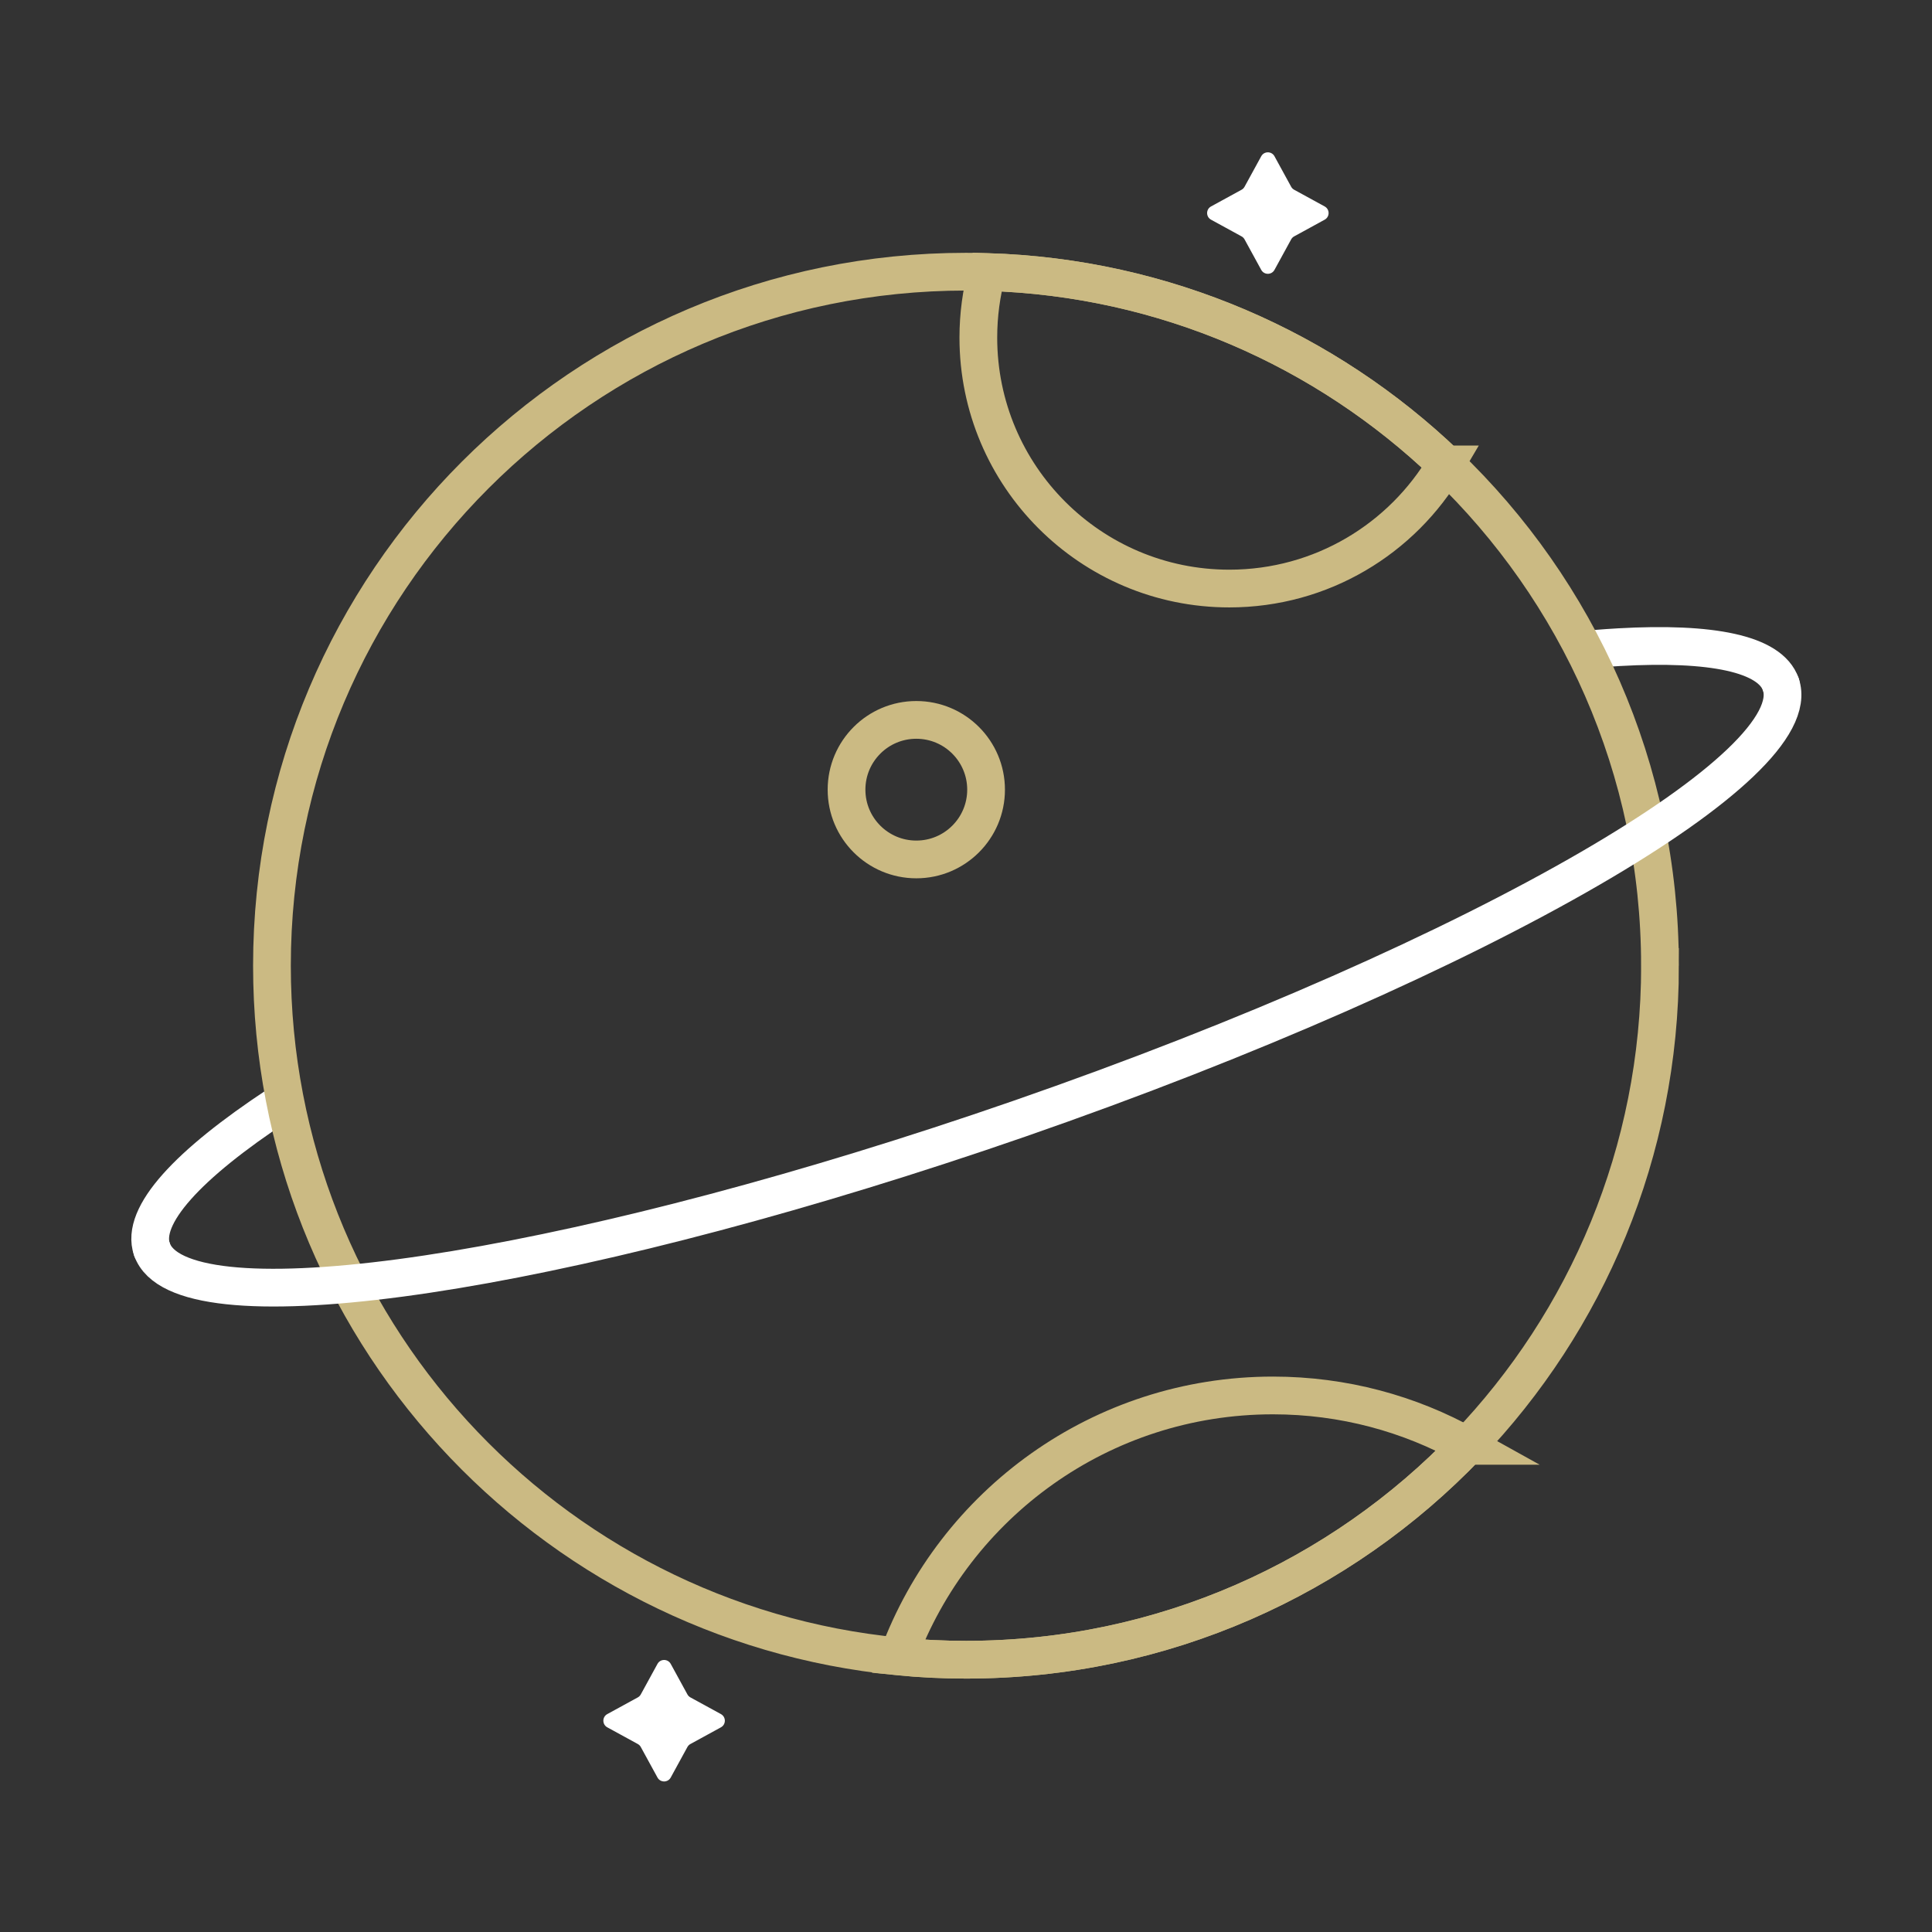
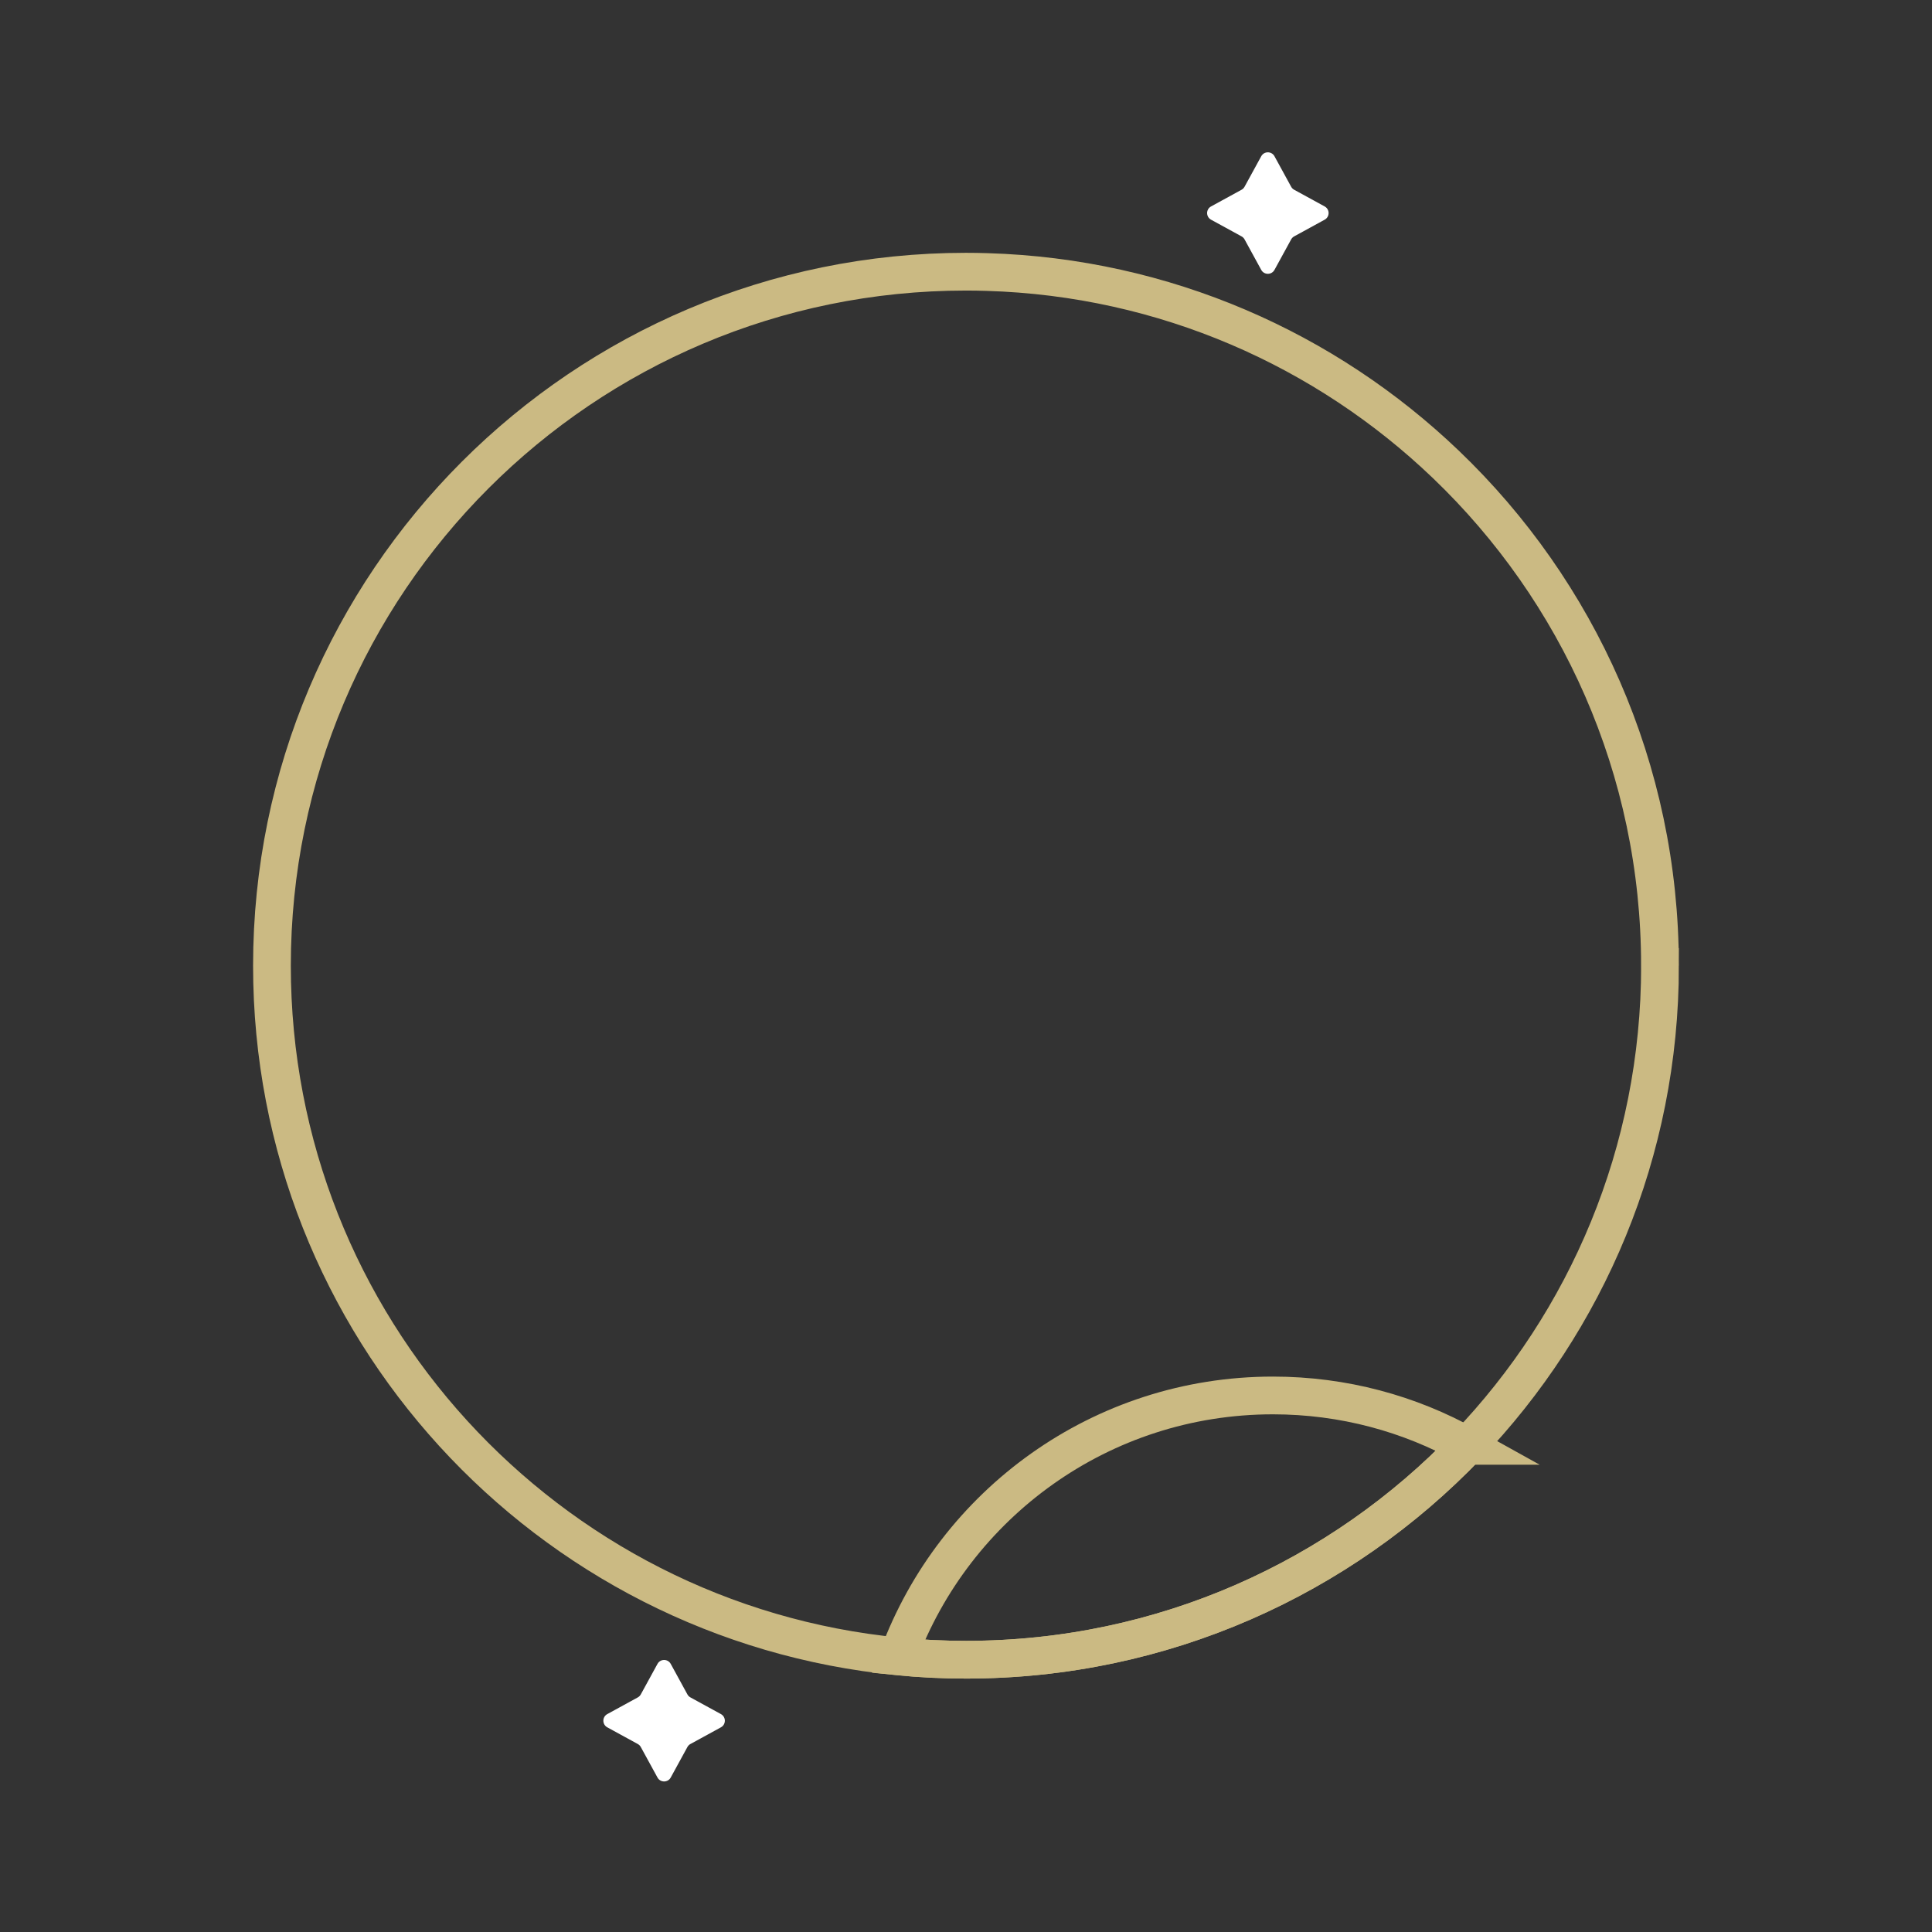
<svg xmlns="http://www.w3.org/2000/svg" id="Layer_1" data-name="Layer 1" viewBox="0 0 512 512">
  <rect x="0" y="0" width="512" height="512" fill="#333333" stroke="none" />
  <defs>
    <style>
      .cls-1 {
        fill: #fff;
      }

      .cls-2 {
        stroke: #cbba83;
      }

      .cls-2, .cls-3 {
        fill: none;
        stroke-miterlimit: 10;
        stroke-width: 10px;
      }

      .cls-3 {
        stroke: #fff;
        stroke-linecap: round;
      }
    </style>
  </defs>
  <path class="cls-1" d="M342.97,50.29l8.08,4.42c1.39.76,1.39,2.75,0,3.51l-8.08,4.42c-.34.18-.61.46-.8.8l-4.42,8.08c-.76,1.39-2.75,1.39-3.51,0l-4.42-8.08c-.18-.34-.46-.61-.8-.8l-8.08-4.42c-1.39-.76-1.39-2.75,0-3.51l8.08-4.42c.34-.18.61-.46.8-.8l4.42-8.08c.76-1.39,2.75-1.39,3.51,0l4.42,8.08c.18.34.46.61.8.8Z" />
  <path class="cls-1" d="M182.97,449.83l8.08,4.42c1.39.76,1.39,2.75,0,3.51l-8.08,4.42c-.34.18-.61.46-.8.8l-4.42,8.08c-.76,1.39-2.75,1.39-3.51,0l-4.42-8.08c-.18-.34-.46-.61-.8-.8l-8.08-4.42c-1.39-.76-1.39-2.75,0-3.51l8.08-4.42c.34-.18.61-.46.8-.8l4.42-8.08c.76-1.39,2.75-1.39,3.51,0l4.42,8.08c.18.34.46.61.8.8Z" />
  <g>
    <g>
-       <path class="cls-3" d="M40.26,331.08c-3.09-8.9,9.53-22.5,33.43-38.25" />
-       <path class="cls-3" d="M422.84,171.94c2.12-.17,4.18-.32,6.18-.43,24.49-1.39,40.09,1.69,42.91,9.84" />
-     </g>
+       </g>
    <path class="cls-2" d="M439.92,255.92c0,49.37-19.45,94.2-51.11,127.24-33.48,34.93-80.6,56.68-132.81,56.68-6.07,0-12.06-.29-17.98-.88-93.14-9.03-165.95-87.53-165.95-183.04,0-101.57,82.35-183.92,183.93-183.92,1.86,0,3.72.03,5.57.09,47.13,1.4,89.81,20.54,121.6,50.98,34.97,33.47,56.74,80.63,56.74,132.85Z" />
-     <path class="cls-3" d="M471.93,181.35c3.75,10.81-15.67,28.55-50.31,48.67-36.64,21.28-90.28,45.22-151.54,66.47-7.12,2.47-14.17,4.84-21.16,7.12-109.99,35.94-201.39,48.38-208.65,27.47" />
-     <path class="cls-2" d="M383.17,123.07c-11.54,19.69-32.93,32.9-57.39,32.9-36.73,0-66.51-29.78-66.51-66.51,0-6.01.8-11.83,2.3-17.37,47.13,1.4,89.81,20.54,121.6,50.98Z" />
-     <circle class="cls-2" cx="242.83" cy="209.27" r="18.49" />
    <path class="cls-2" d="M388.81,383.16c-33.48,34.93-80.6,56.68-132.81,56.68-6.07,0-12.06-.29-17.98-.88,14.92-40.37,53.75-69.15,99.32-69.15,18.68,0,36.23,4.84,51.47,13.35Z" />
  </g>
</svg>